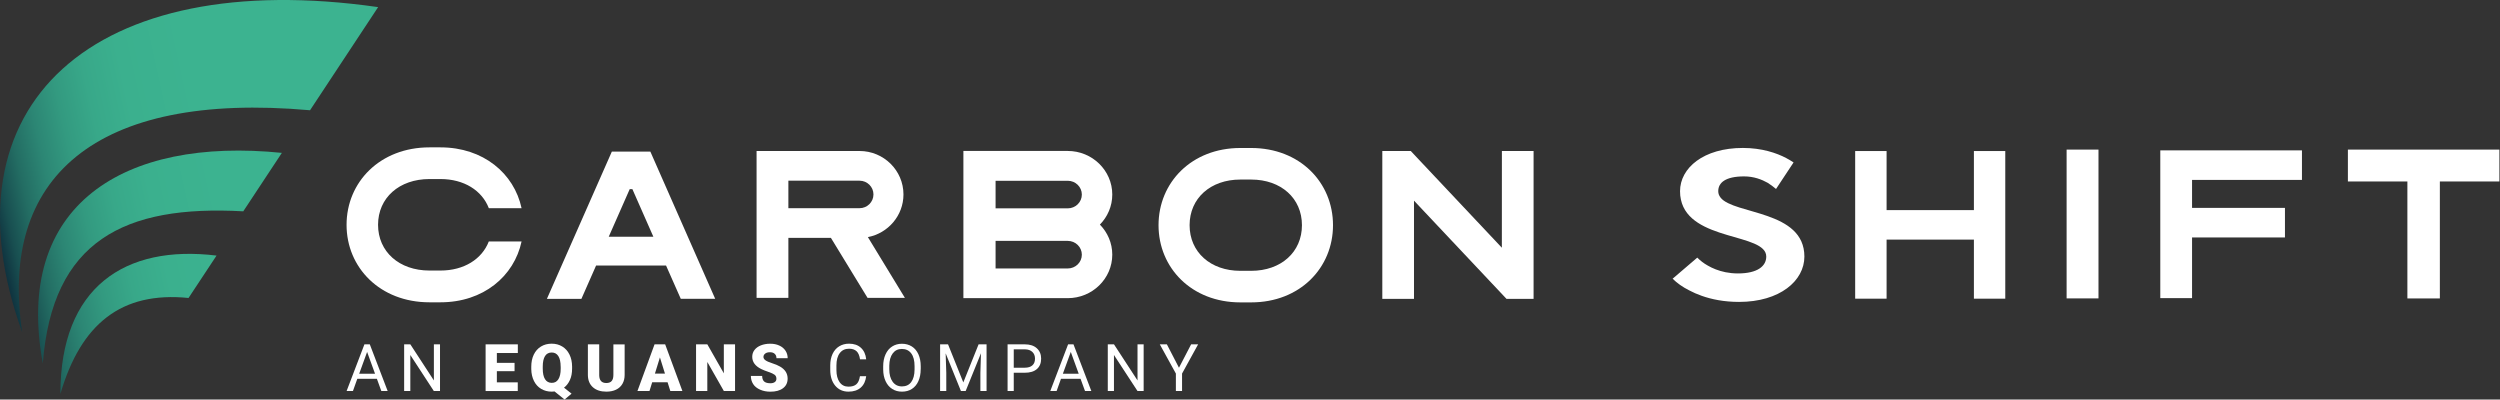
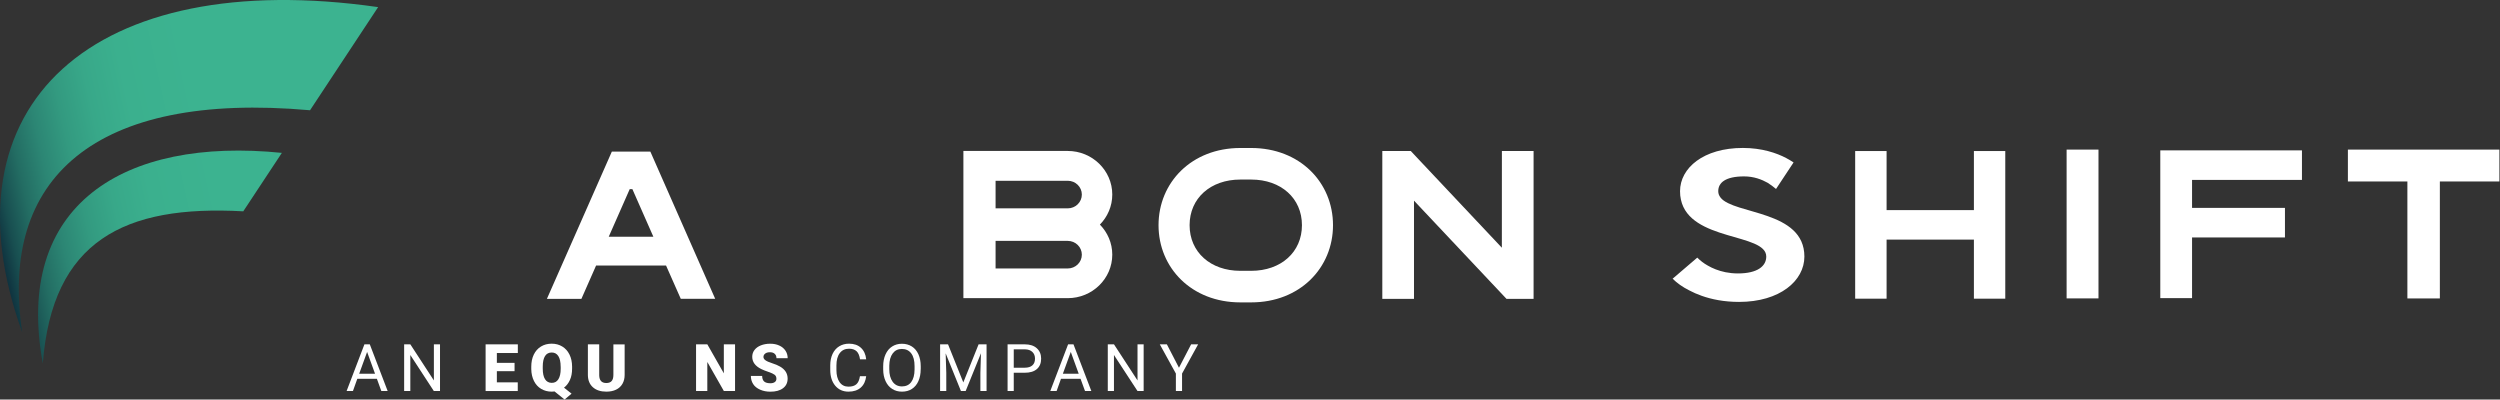
<svg xmlns="http://www.w3.org/2000/svg" width="438" height="70" viewBox="0 0 438 70" fill="none">
  <rect x="0" y="0" width="438" height="70" fill="#333333" stroke="none" />
  <path d="M110.334 33.135H110.793L114.468 41.472H106.652L110.327 33.135H110.334ZM107.199 26.551L95.817 52.362H101.861L104.434 46.523H116.693L119.273 52.355H125.303L113.941 26.558H107.206L107.199 26.551Z" fill="white" />
  <path d="M263.132 26.455L263.125 43.402L247.164 26.455H242.181V52.362H247.732V35.154L263.94 52.362H268.683V26.455H263.132Z" fill="white" />
  <path d="M301.448 34.614C301.181 34.292 301.037 33.922 301.037 33.491C301.037 32.013 302.29 30.904 305.568 30.904C307.293 30.904 308.676 31.458 309.668 32.013C310.216 32.348 310.688 32.711 311.16 33.108L314.233 28.46C313.891 28.235 313.344 27.899 312.947 27.694C311.263 26.804 308.676 25.921 305.349 25.921C298.45 25.921 294.343 29.432 294.343 33.498C294.343 34.025 294.391 34.511 294.494 34.963C296.054 42.307 309.449 40.808 309.449 44.949C309.449 46.612 307.936 47.906 304.487 47.906C303.7 47.906 302.974 47.824 302.31 47.694C301.044 47.44 300.01 46.995 299.216 46.537C298.484 46.133 297.882 45.654 297.362 45.134L293.043 48.83C293.823 49.603 294.767 50.274 295.931 50.863C296.568 51.205 297.314 51.54 298.155 51.834C299.887 52.444 302.05 52.895 304.692 52.895C311.817 52.895 316.129 49.199 316.129 44.949C316.129 36.818 303.836 37.618 301.434 34.62" fill="white" />
-   <path d="M85.646 42.286C84.448 45.394 81.299 47.399 77.172 47.399H75.242C69.938 47.399 66.235 44.1 66.235 39.384C66.235 34.668 69.938 31.369 75.242 31.369H77.172C81.299 31.369 84.448 33.368 85.646 36.482H91.382C90.074 30.384 84.674 25.818 77.172 25.818H75.242C66.584 25.818 60.718 31.896 60.718 39.391C60.718 46.886 66.584 52.964 75.242 52.964H77.172C84.681 52.964 90.074 48.399 91.382 42.3H85.646V42.286Z" fill="white" />
-   <path d="M138.123 31.657H150.594C151.935 31.657 153.03 32.738 153.03 34.066C153.03 35.394 151.935 36.475 150.594 36.475H138.123V31.657ZM151.997 52.19H158.54L152.052 41.54C155.597 40.863 158.287 37.769 158.287 34.066C158.287 29.87 154.837 26.455 150.594 26.455H132.552V52.19H138.123V41.677H145.577L151.997 52.19Z" fill="white" />
  <path d="M187.068 36.496H174.426V31.671H187.068C188.43 31.671 189.539 32.752 189.539 34.087C189.539 35.421 188.43 36.503 187.068 36.503M187.068 47.03H174.426V42.204H187.068C188.43 42.204 189.539 43.286 189.539 44.62C189.539 45.955 188.43 47.036 187.068 47.036M194.871 34.08C194.871 29.87 191.367 26.448 187.068 26.448H168.787V52.238H187.068C191.374 52.238 194.871 48.816 194.871 44.614C194.871 42.574 194.043 40.719 192.701 39.35C194.043 37.981 194.871 36.126 194.871 34.087" fill="white" />
  <path d="M219.21 47.447H217.308C212.072 47.447 208.417 44.162 208.417 39.453C208.417 34.744 212.072 31.458 217.308 31.458H219.21C224.446 31.458 228.101 34.744 228.101 39.453C228.101 44.162 224.446 47.447 219.21 47.447ZM219.21 25.928H217.308C208.759 25.928 202.975 31.985 202.975 39.453C202.975 46.92 208.759 52.978 217.308 52.978H219.21C227.759 52.978 233.543 46.92 233.543 39.453C233.543 31.985 227.759 25.928 219.21 25.928Z" fill="white" />
  <path d="M367.655 26.209H362.07V52.279H367.655V26.209Z" fill="white" />
  <path d="M345.828 26.462V36.811H330.53V26.462H325.027V52.327H330.53V41.978H345.828V52.327H351.324V26.462H345.828Z" fill="white" />
  <path d="M378.483 26.345V52.231H384.048V41.602H400.324V36.421H384.048V31.52H403.302V26.345H378.483Z" fill="white" />
  <path d="M411.351 26.209V31.794H421.775V52.286H427.463V31.794H437.894V26.209H411.351Z" fill="white" />
  <path d="M66.029 66.365H62.6L61.834 68.508H60.725L63.846 60.329H64.79L67.918 68.508H66.809L66.029 66.365ZM62.929 65.483H65.708L64.318 61.657L62.929 65.483Z" fill="white" />
  <path d="M77.083 68.501H76.002L71.888 62.197V68.501H70.807V60.322H71.888L76.016 66.653V60.322H77.09V68.501H77.083Z" fill="white" />
  <path d="M90.15 65.031H87.049V66.988H90.711V68.508H85.078V60.329H90.724V61.848H87.049V63.573H90.15V65.031Z" fill="white" />
  <path d="M100.231 64.586C100.231 65.346 100.108 66.003 99.855 66.564C99.602 67.125 99.26 67.577 98.815 67.919L100.136 68.966L98.917 70L97.158 68.583C96.994 68.604 96.83 68.617 96.665 68.617C95.967 68.617 95.351 68.453 94.811 68.131C94.27 67.81 93.852 67.351 93.551 66.749C93.25 66.147 93.093 65.462 93.079 64.682V64.251C93.079 63.443 93.223 62.738 93.517 62.129C93.811 61.52 94.229 61.047 94.776 60.712C95.324 60.377 95.947 60.212 96.652 60.212C97.357 60.212 97.959 60.377 98.507 60.705C99.054 61.034 99.472 61.506 99.773 62.115C100.074 62.724 100.225 63.422 100.231 64.21V64.586ZM98.226 64.237C98.226 63.422 98.089 62.806 97.822 62.389C97.548 61.965 97.165 61.759 96.659 61.759C96.152 61.759 95.748 61.965 95.488 62.382C95.228 62.8 95.091 63.409 95.091 64.21V64.586C95.091 65.394 95.221 66.01 95.488 66.434C95.755 66.858 96.152 67.077 96.672 67.077C97.192 67.077 97.562 66.865 97.829 66.441C98.096 66.016 98.233 65.407 98.233 64.613V64.237H98.226Z" fill="white" />
  <path d="M109.437 60.329V65.681C109.437 66.29 109.307 66.81 109.047 67.255C108.787 67.7 108.418 68.036 107.938 68.268C107.459 68.501 106.884 68.617 106.227 68.617C105.228 68.617 104.448 68.357 103.873 67.844C103.298 67.331 103.01 66.619 102.997 65.722V60.329H104.982V65.763C105.002 66.66 105.42 67.105 106.227 67.105C106.638 67.105 106.946 66.995 107.151 66.769C107.357 66.543 107.466 66.181 107.466 65.674V60.336H109.437V60.329Z" fill="white" />
-   <path d="M116.966 66.975H114.263L113.791 68.501H111.682L114.68 60.322H116.535L119.554 68.501H117.439L116.96 66.975H116.966ZM114.742 65.455H116.501L115.618 62.621L114.742 65.455Z" fill="white" />
  <path d="M128.773 68.501H126.816L123.921 63.416V68.501H121.949V60.322H123.921L126.816 65.407V60.322H128.78V68.501H128.773Z" fill="white" />
  <path d="M136.022 66.331C136.022 66.044 135.919 65.818 135.714 65.66C135.508 65.503 135.152 65.332 134.639 65.161C134.126 64.99 133.708 64.819 133.38 64.661C132.319 64.141 131.792 63.422 131.792 62.512C131.792 62.06 131.922 61.657 132.189 61.314C132.456 60.965 132.825 60.698 133.311 60.507C133.797 60.315 134.338 60.219 134.94 60.219C135.543 60.219 136.056 60.322 136.521 60.534C136.987 60.746 137.35 61.041 137.61 61.431C137.87 61.821 138 62.259 138 62.758H136.035C136.035 62.423 135.933 62.17 135.727 61.985C135.522 61.8 135.248 61.711 134.899 61.711C134.55 61.711 134.269 61.786 134.064 61.944C133.859 62.101 133.756 62.3 133.756 62.539C133.756 62.752 133.866 62.936 134.092 63.108C134.317 63.279 134.714 63.457 135.276 63.635C135.837 63.812 136.302 64.011 136.665 64.223C137.548 64.73 137.993 65.435 137.993 66.331C137.993 67.043 137.726 67.611 137.185 68.015C136.645 68.426 135.905 68.624 134.968 68.624C134.304 68.624 133.708 68.508 133.168 68.268C132.627 68.029 132.223 67.707 131.956 67.29C131.689 66.872 131.552 66.4 131.552 65.859H133.53C133.53 66.297 133.647 66.619 133.872 66.831C134.098 67.036 134.468 67.146 134.974 67.146C135.303 67.146 135.556 67.077 135.748 66.934C135.94 66.797 136.029 66.598 136.029 66.338L136.022 66.331Z" fill="white" />
  <path d="M151.757 65.907C151.655 66.769 151.34 67.44 150.799 67.912C150.258 68.385 149.547 68.617 148.657 68.617C147.692 68.617 146.918 68.268 146.336 67.577C145.755 66.886 145.46 65.955 145.46 64.798V64.011C145.46 63.251 145.597 62.581 145.864 62.006C146.138 61.431 146.521 60.986 147.021 60.678C147.521 60.37 148.095 60.212 148.753 60.212C149.622 60.212 150.32 60.452 150.84 60.938C151.367 61.424 151.668 62.094 151.757 62.95H150.676C150.58 62.3 150.382 61.821 150.067 61.533C149.752 61.239 149.314 61.095 148.753 61.095C148.061 61.095 147.521 61.349 147.13 61.862C146.74 62.368 146.542 63.094 146.542 64.038V64.832C146.542 65.722 146.727 66.427 147.096 66.954C147.466 67.481 147.986 67.741 148.65 67.741C149.252 67.741 149.711 67.604 150.026 67.331C150.347 67.057 150.56 66.585 150.662 65.914H151.744L151.757 65.907Z" fill="white" />
  <path d="M161.305 64.682C161.305 65.483 161.169 66.181 160.902 66.776C160.635 67.372 160.251 67.83 159.759 68.145C159.266 68.46 158.691 68.617 158.027 68.617C157.363 68.617 156.815 68.46 156.316 68.145C155.816 67.83 155.433 67.379 155.159 66.79C154.885 66.201 154.742 65.524 154.735 64.757V64.168C154.735 63.381 154.872 62.69 155.145 62.088C155.419 61.485 155.802 61.02 156.302 60.705C156.802 60.383 157.377 60.226 158.02 60.226C158.663 60.226 159.252 60.383 159.752 60.698C160.251 61.013 160.635 61.472 160.908 62.074C161.175 62.676 161.312 63.374 161.312 64.168V64.682H161.305ZM160.231 64.148C160.231 63.176 160.039 62.437 159.649 61.917C159.259 61.396 158.711 61.136 158.013 61.136C157.315 61.136 156.795 61.396 156.405 61.917C156.015 62.437 155.816 63.156 155.802 64.073V64.675C155.802 65.613 156.001 66.352 156.398 66.893C156.795 67.433 157.336 67.7 158.027 67.7C158.718 67.7 159.266 67.447 159.642 66.941C160.019 66.434 160.224 65.709 160.231 64.757V64.148Z" fill="white" />
  <path d="M166.097 60.329L168.773 67.002L171.449 60.329H172.845V68.508H171.764V65.325L171.867 61.889L169.184 68.508H168.355L165.679 61.903L165.789 65.325V68.508H164.707V60.329H166.097Z" fill="white" />
  <path d="M177.609 65.305V68.508H176.528V60.329H179.546C180.443 60.329 181.141 60.554 181.647 61.013C182.154 61.472 182.407 62.074 182.407 62.827C182.407 63.621 182.161 64.23 181.661 64.661C181.161 65.092 180.456 65.305 179.532 65.305H177.609ZM177.609 64.422H179.546C180.121 64.422 180.566 64.285 180.874 64.011C181.182 63.737 181.333 63.347 181.333 62.834C181.333 62.348 181.182 61.958 180.874 61.663C180.566 61.369 180.148 61.218 179.608 61.205H177.609V64.415V64.422Z" fill="white" />
  <path d="M189.307 66.365H185.884L185.118 68.508H184.009L187.13 60.329H188.075L191.202 68.508H190.094L189.313 66.365H189.307ZM186.213 65.483H188.992L187.602 61.657L186.213 65.483Z" fill="white" />
  <path d="M200.367 68.501H199.286L195.165 62.197V68.501H194.084V60.322H195.165L199.293 66.653V60.322H200.367V68.501Z" fill="white" />
  <path d="M206.555 64.428L208.69 60.322H209.915L207.096 65.448V68.501H206.014V65.448L203.194 60.322H204.433L206.555 64.428Z" fill="white" />
  <path d="M54.318 19.316L66.248 1.246C16.454 -5.892 -10.589 18.235 3.894 58.221C-0.192 31.342 16.434 15.942 54.318 19.316Z" fill="url(#paint0_linear_219_87)" />
  <path d="M7.501 63.682C9.144 42.204 21.765 35.859 42.621 37.023L49.383 26.784C21.663 23.97 2.361 35.9 7.501 63.682Z" fill="url(#paint1_linear_219_87)" />
-   <path d="M10.582 69.001C14.175 56.735 21.252 51.02 33.032 52.204L37.939 44.778C21.875 42.82 10.561 50.315 10.582 69.001Z" fill="url(#paint2_linear_219_87)" />
  <defs>
    <linearGradient id="paint0_linear_219_87" x1="49.452" y1="23.108" x2="-3.867" y2="34.812" gradientUnits="userSpaceOnUse">
      <stop offset="0.24" stop-color="#3CB390" />
      <stop offset="0.46" stop-color="#3BB08E" />
      <stop offset="0.58" stop-color="#38A889" />
      <stop offset="0.68" stop-color="#339A80" />
      <stop offset="0.77" stop-color="#2C8674" />
      <stop offset="0.85" stop-color="#236D63" />
      <stop offset="0.92" stop-color="#184E50" />
      <stop offset="0.98" stop-color="#0C2939" />
      <stop offset="1" stop-color="#092033" />
    </linearGradient>
    <linearGradient id="paint1_linear_219_87" x1="52.956" y1="38.104" x2="-0.267" y2="49.788" gradientUnits="userSpaceOnUse">
      <stop offset="0.24" stop-color="#3CB390" />
      <stop offset="0.46" stop-color="#3BB08E" />
      <stop offset="0.58" stop-color="#38A889" />
      <stop offset="0.68" stop-color="#339A80" />
      <stop offset="0.77" stop-color="#2C8674" />
      <stop offset="0.85" stop-color="#236D63" />
      <stop offset="0.92" stop-color="#184E50" />
      <stop offset="0.98" stop-color="#0C2939" />
      <stop offset="1" stop-color="#092033" />
    </linearGradient>
    <linearGradient id="paint2_linear_219_87" x1="55.318" y1="49.021" x2="2.101" y2="60.705" gradientUnits="userSpaceOnUse">
      <stop offset="0.24" stop-color="#3CB390" />
      <stop offset="0.46" stop-color="#3BB08E" />
      <stop offset="0.58" stop-color="#38A889" />
      <stop offset="0.68" stop-color="#339A80" />
      <stop offset="0.77" stop-color="#2C8674" />
      <stop offset="0.85" stop-color="#236D63" />
      <stop offset="0.92" stop-color="#184E50" />
      <stop offset="0.98" stop-color="#0C2939" />
      <stop offset="1" stop-color="#092033" />
    </linearGradient>
  </defs>
</svg>